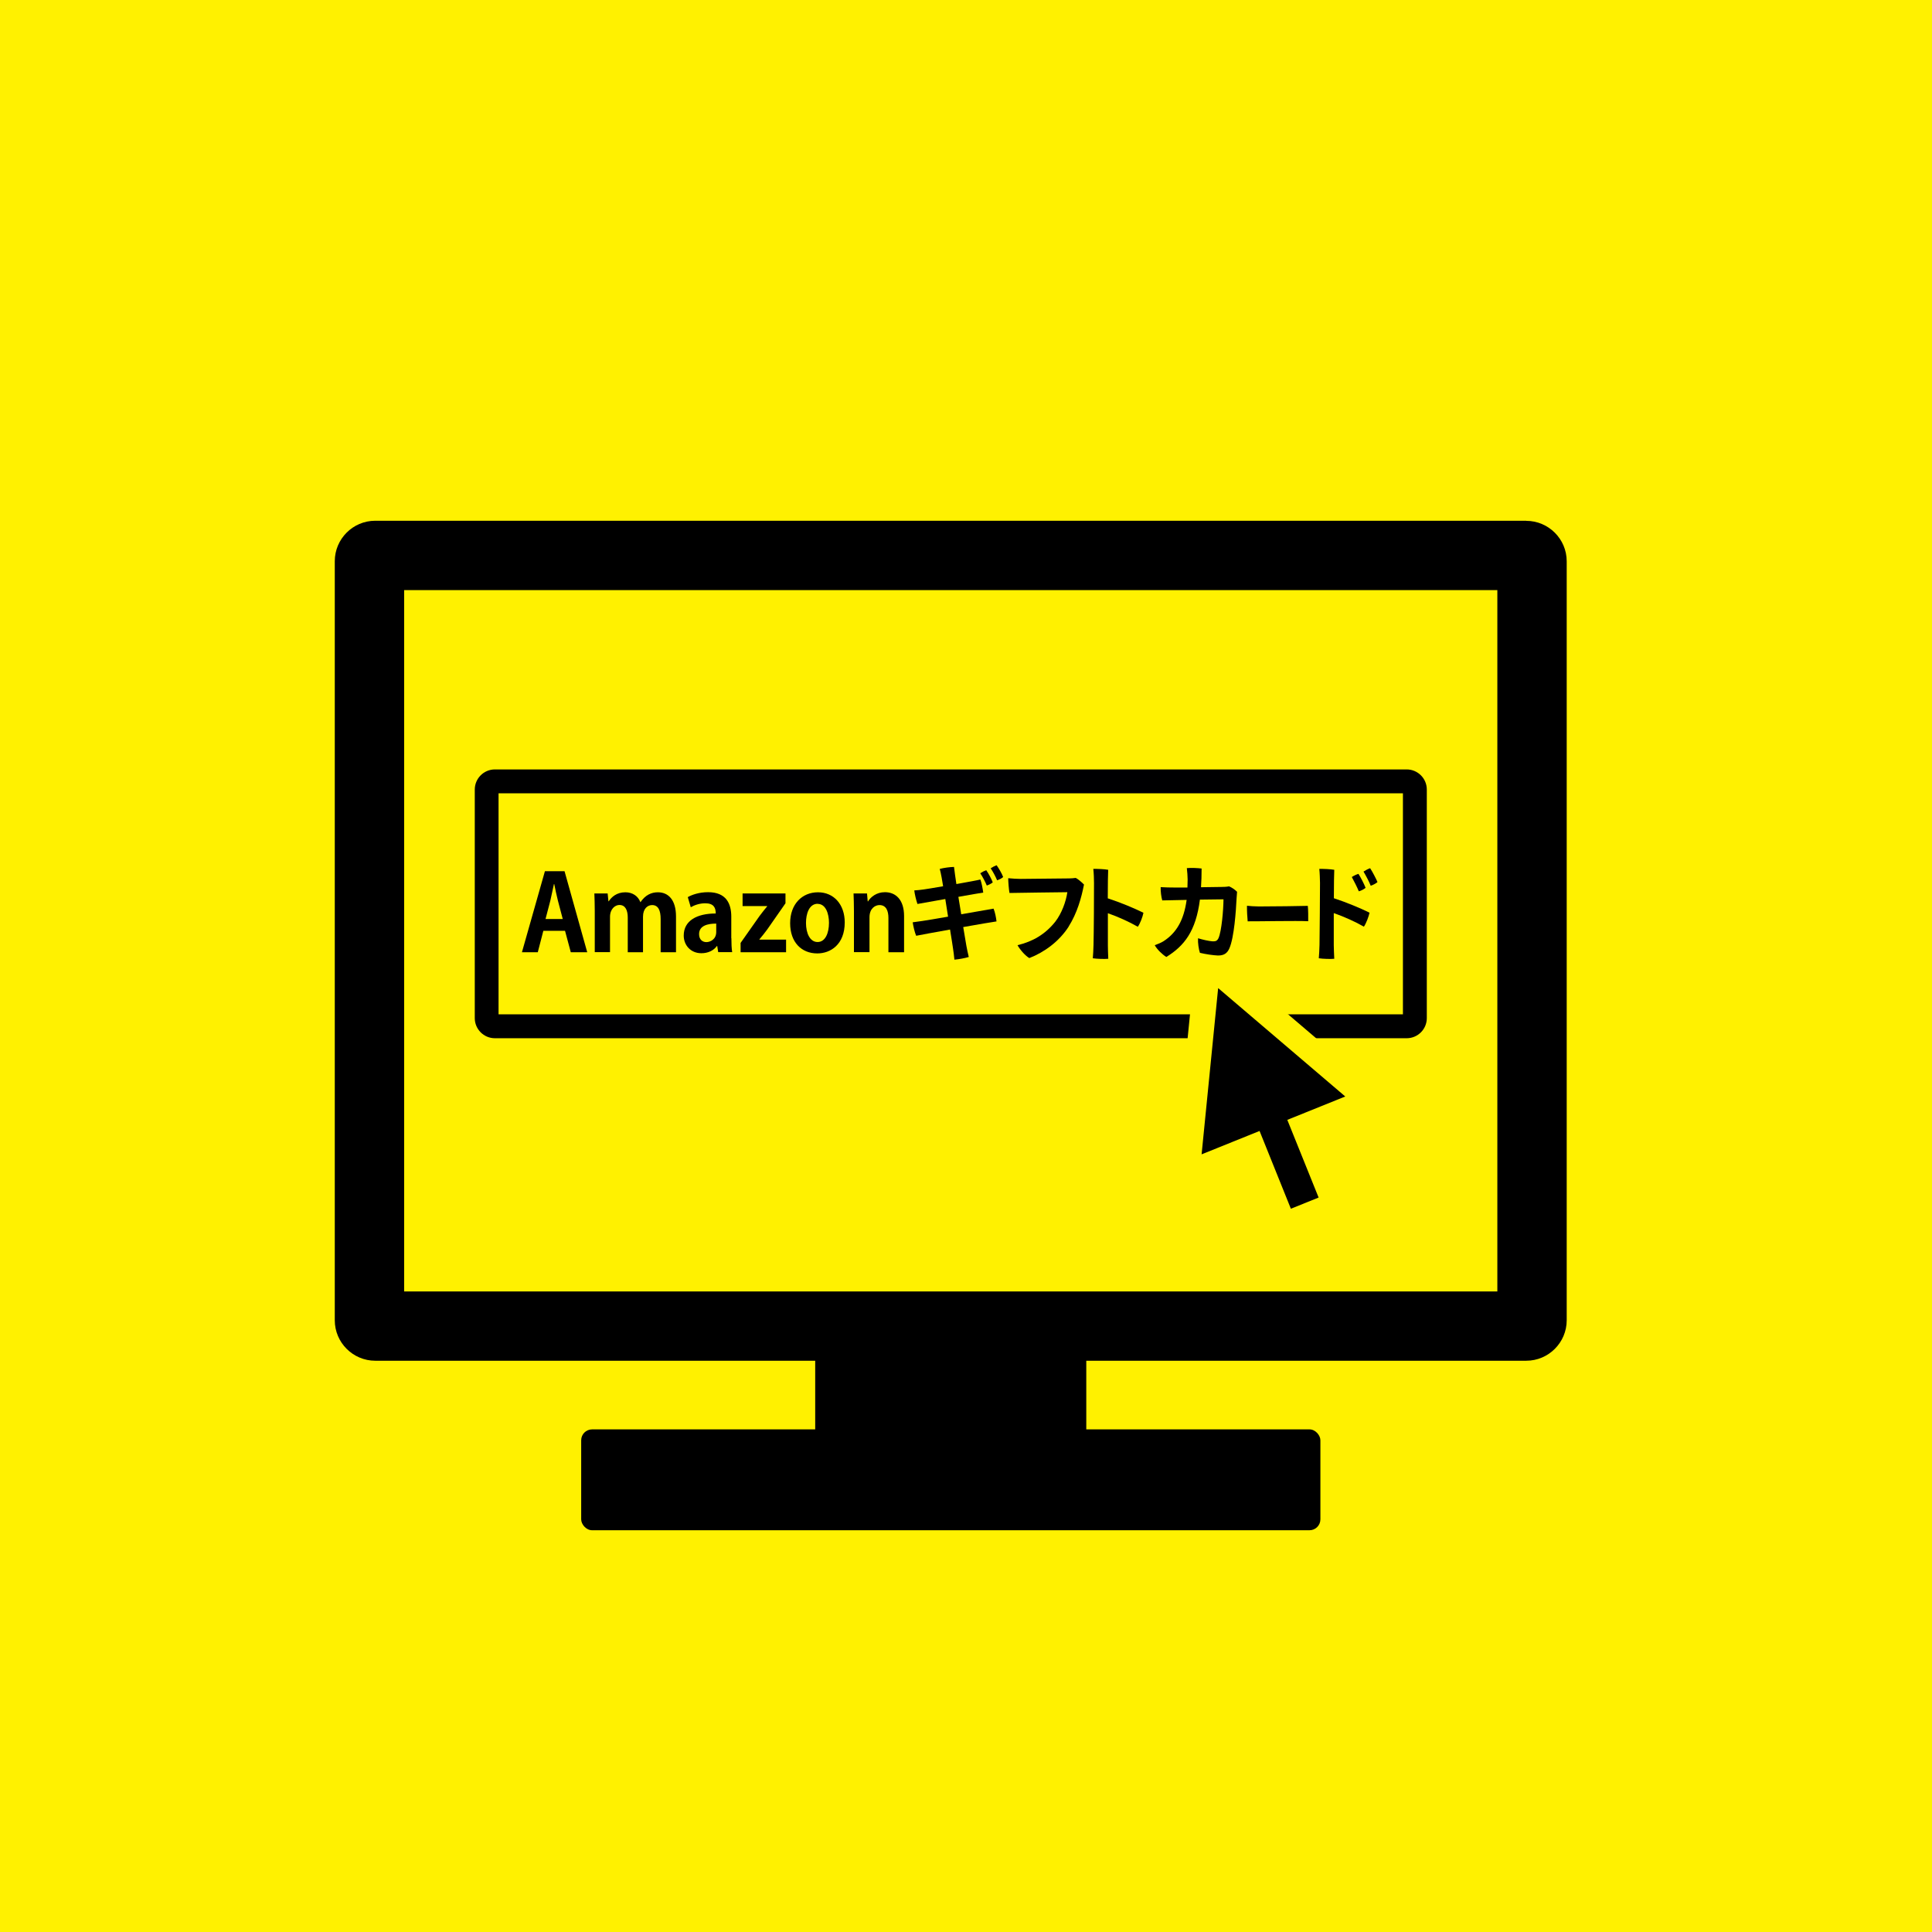
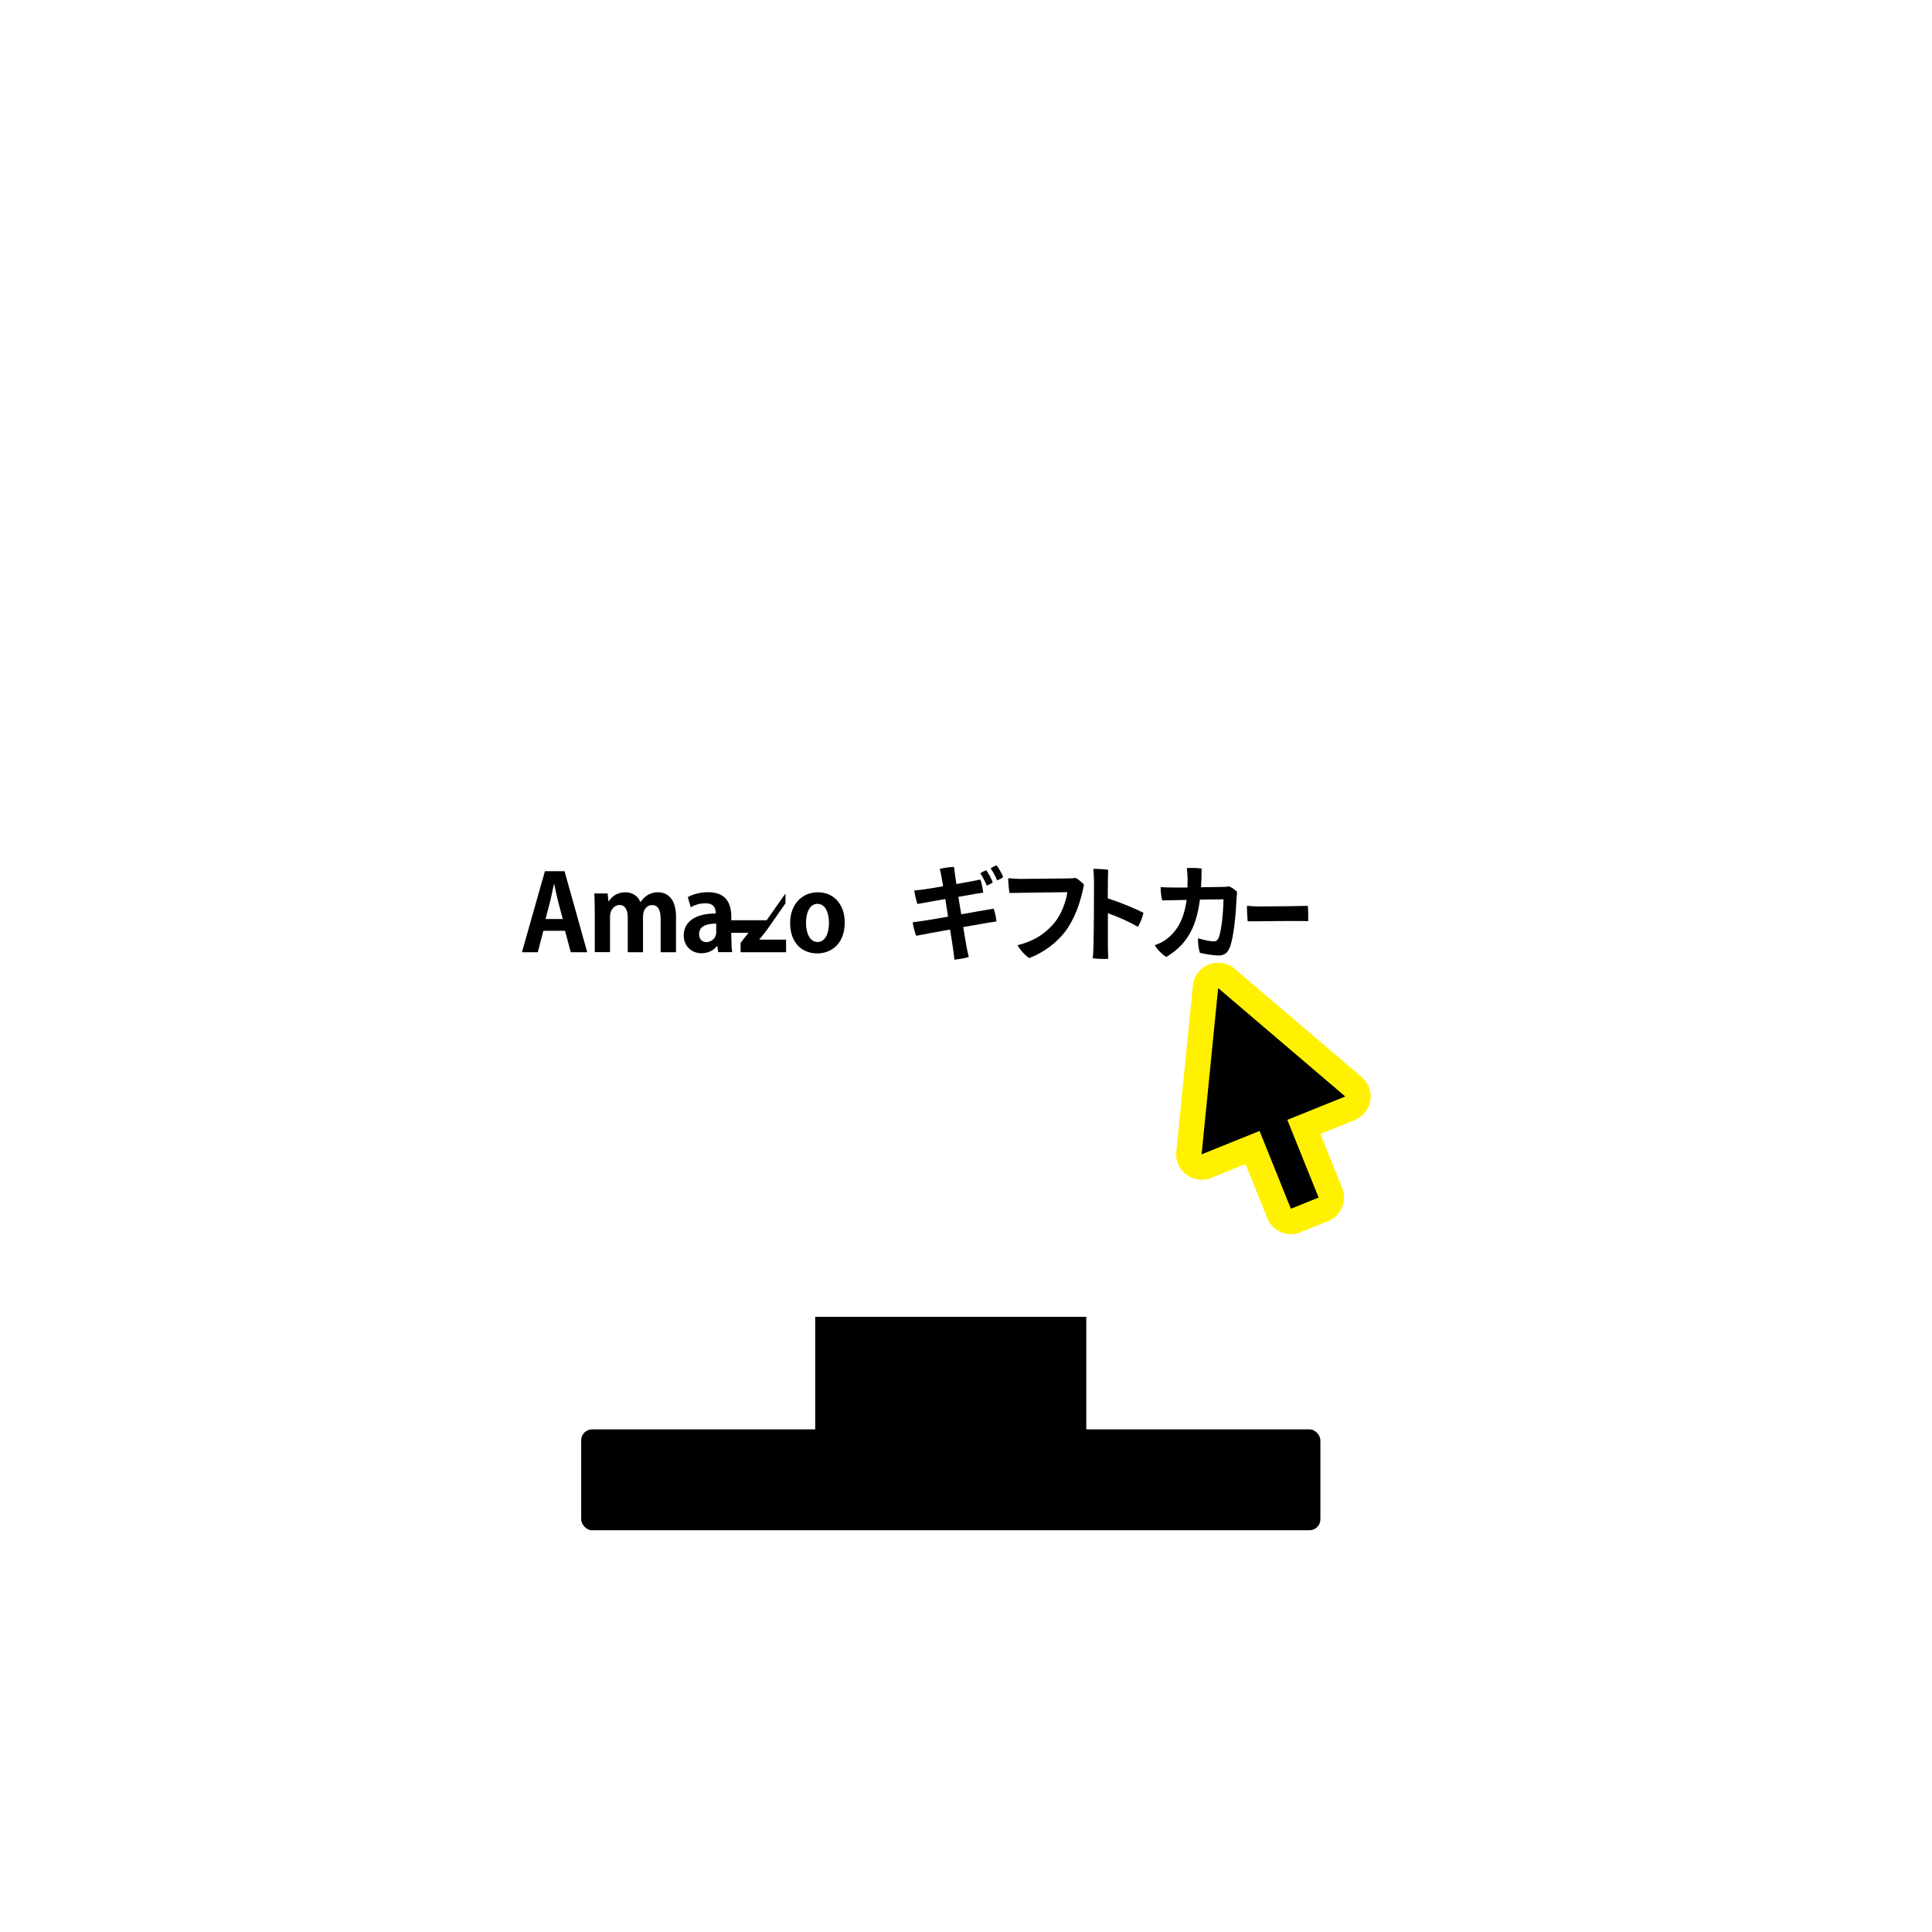
<svg xmlns="http://www.w3.org/2000/svg" id="_マージン" viewBox="0 0 195 195">
  <defs>
    <style>.cls-1{fill:none;stroke:#fff100;stroke-linecap:round;stroke-linejoin:round;stroke-width:5.13px;}.cls-2{fill:#fff100;}</style>
  </defs>
-   <rect class="cls-2" width="195" height="195" />
  <g>
-     <path d="m151.13,59.56v70.79H40.79V59.56h110.35m2.92-7H37.87c-2.25,0-4.08,1.84-4.08,4.08v76.62c0,2.25,1.84,4.08,4.08,4.08h116.18c2.25,0,4.08-1.84,4.08-4.08V56.65c0-2.25-1.84-4.08-4.08-4.08h0Z" />
    <rect x="58.66" y="144.27" width="74.61" height="10.18" rx="1.1" ry="1.1" />
-     <path d="m141.6,80.07v22.31H50.32v-22.31h91.27m.38-2.41H49.95c-1.12,0-2.03.91-2.03,2.03v23.07c0,1.12.91,2.03,2.03,2.03h92.03c1.12,0,2.03-.91,2.03-2.03v-23.07c0-1.12-.91-2.03-2.03-2.03h0Z" />
    <g>
      <path d="m59.26,96.11h-1.65l-.58-2.16h-2.19l-.56,2.16h-1.6l2.32-8.18h1.98l2.29,8.18Zm-2.46-3.35l-.49-1.86c-.13-.51-.27-1.17-.37-1.67h-.03c-.11.51-.25,1.18-.36,1.66l-.49,1.87h1.74Z" />
      <path d="m68.22,96.11h-1.54v-3.35c0-.85-.23-1.41-.86-1.41-.44,0-.92.34-.92,1.17v3.59h-1.54v-3.5c0-.7-.22-1.27-.84-1.27-.44,0-.95.4-.95,1.2v3.56h-1.54v-4.14c0-.69-.02-1.25-.04-1.78h1.34l.08.79h.03c.28-.43.8-.91,1.68-.91.72,0,1.28.38,1.51.99h.02c.49-.72,1.1-.99,1.75-.99,1.03,0,1.83.73,1.83,2.45v3.59Z" />
      <path d="m73.82,94.7c0,.52.02,1.04.08,1.4h-1.41l-.1-.62h-.03c-.34.47-.91.73-1.57.73-1.09,0-1.78-.82-1.78-1.78,0-1.52,1.35-2.23,3.23-2.23,0-.58-.2-1.03-1.06-1.03-.54,0-1.07.17-1.46.4l-.3-1.02c.39-.23,1.13-.5,2.05-.5,1.84,0,2.34,1.17,2.34,2.47v2.17Zm-1.53-1.48c-.85,0-1.73.2-1.73,1.06,0,.56.35.81.74.81.37,0,.99-.27.99-1.02v-.85Z" />
-       <path d="m79.28,90.18v.99l-1.84,2.64c-.27.36-.54.71-.8,1.01v.02h2.7v1.27h-4.59v-.94l1.9-2.7c.27-.36.52-.68.78-.99v-.03h-2.48v-1.27h4.33Z" />
+       <path d="m79.28,90.18v.99l-1.84,2.64c-.27.36-.54.71-.8,1.01v.02h2.7v1.27h-4.59v-.94c.27-.36.52-.68.78-.99v-.03h-2.48v-1.27h4.33Z" />
      <path d="m85.26,93.1c0,2.25-1.45,3.13-2.77,3.13-1.6,0-2.74-1.13-2.74-3.05s1.2-3.12,2.81-3.12,2.7,1.24,2.7,3.04Zm-2.73-1.88c-.87,0-1.18,1.02-1.18,1.93,0,1.05.4,1.93,1.17,1.93s1.15-.88,1.15-1.94c0-.93-.33-1.91-1.14-1.91Z" />
-       <path d="m91.24,96.11h-1.57v-3.46c0-.72-.23-1.3-.9-1.3-.43,0-1.01.33-1.01,1.23v3.52h-1.57v-4.14c0-.69-.02-1.25-.04-1.78h1.36l.07.8h.03c.27-.44.85-.93,1.71-.93,1.08,0,1.93.75,1.93,2.41v3.63Z" />
      <path d="m97.01,92.28c1.48-.26,2.91-.5,3.27-.57.15.35.25.87.3,1.29-.4.05-1.82.3-3.36.57.14.86.26,1.58.32,1.9s.15.76.24,1.12c-.39.12-.99.23-1.45.27-.05-.43-.08-.79-.14-1.13-.04-.31-.16-1.03-.3-1.91-1.54.28-2.96.53-3.42.63-.15-.35-.29-.95-.35-1.36.25-.03.63-.09,1-.14.34-.05,1.38-.22,2.57-.43l-.28-1.78c-1.24.22-2.39.43-2.81.5-.14-.41-.28-1-.32-1.37.33-.02.63-.05.97-.1.2-.02,1-.16,1.94-.32-.07-.41-.12-.73-.15-.89-.06-.34-.13-.64-.19-.86.42-.11,1.02-.19,1.44-.2.02.2.07.54.11.84.02.14.07.46.13.89,1.1-.2,2.12-.38,2.42-.46.12.31.23.88.29,1.32-.29.04-1.33.22-2.51.43l.29,1.77Zm2.59-2.9c-.16-.38-.42-.88-.66-1.24.19-.13.41-.24.6-.31.23.31.54.9.66,1.23-.12.11-.38.24-.6.32Zm1.65-.86c-.12.12-.39.26-.61.33-.17-.41-.42-.87-.65-1.21.19-.13.41-.24.6-.31.22.31.54.85.66,1.19Z" />
      <path d="m107.86,93.53c-.96,1.49-2.45,2.58-3.97,3.17-.41-.24-.92-.82-1.19-1.3,1.54-.37,2.8-1.1,3.81-2.37.65-.84,1.08-2.02,1.22-2.98-.91.01-4.96.06-5.84.08-.07-.36-.13-1.18-.13-1.49.43.04.91.07,1.26.07.6,0,4.26-.04,4.89-.05.2,0,.43-.02.67-.05.25.13.61.44.83.67-.27,1.36-.68,2.85-1.55,4.24Z" />
      <path d="m111.82,92.16v3.25c0,.31.02.91.04,1.36-.38.04-1.17.01-1.56-.05.03-.34.06-.9.07-1.35.03-.98.06-5.42.05-6.26,0-.39-.02-.95-.07-1.41.39-.01,1.14.02,1.5.09-.02.38-.04,1.56-.04,2.88,1.26.41,2.68,1,3.6,1.46-.08.41-.33,1.08-.57,1.41-.83-.48-2.01-1.02-3.03-1.37Z" />
      <path d="m119.85,89.58c.01-.27.02-.53.02-.81,0-.26-.04-.87-.08-1.15.44-.04,1.06-.01,1.49.04,0,.68-.02,1.32-.06,1.89,1.02-.01,1.95-.02,2.11-.03.21,0,.48-.01.72-.06.27.11.58.32.81.55-.02.17-.04.52-.05.66-.06,1.25-.24,3.94-.73,5.06-.23.51-.57.72-1.17.71-.46-.02-1.23-.13-1.8-.27-.12-.35-.22-1.01-.19-1.47.49.15,1.07.28,1.45.31.33.02.49-.05.62-.33.31-.71.49-2.81.5-3.91l-2.38.03c-.41,3.2-1.58,4.67-3.39,5.79-.43-.27-.93-.76-1.17-1.19.32-.11.66-.26.87-.39,1.32-.84,2.07-2.14,2.35-4.18-1.11.02-2.12.04-2.46.05-.1-.31-.18-.97-.16-1.34.43.02,1,.05,1.41.04h1.3Z" />
      <path d="m127.06,91.49c1.67,0,4.09-.04,4.94-.06.04.33.05,1.19.04,1.55-1.12-.06-5.1.02-6.11.01-.04-.36-.08-1.15-.07-1.57.25.03.8.07,1.2.07Z" />
-       <path d="m134.63,90.66c1.25.41,2.68,1,3.6,1.46-.09.41-.34,1.08-.57,1.41-.83-.48-2.02-1.02-3.04-1.37v3.25c0,.31.03.91.05,1.36-.38.04-1.17.01-1.56-.05.03-.34.06-.9.07-1.35.02-.98.05-5.42.05-6.26-.01-.39-.02-.95-.07-1.41.39-.01,1.14.02,1.51.09-.02.38-.04,1.56-.04,2.88Zm2.52-.69c-.18-.45-.5-1.06-.71-1.45.19-.13.49-.27.67-.32.2.3.59,1.05.72,1.41-.14.12-.43.29-.68.35Zm1.88-.94c-.14.13-.43.29-.68.37-.17-.43-.5-1.05-.73-1.43.2-.13.48-.28.67-.34.22.33.58,1.02.74,1.39Z" />
    </g>
    <g>
      <polygon class="cls-1" points="135.78 110.67 122.95 99.73 121.28 116.51 127.13 114.15 130.29 122 133.09 120.87 129.93 113.03 135.78 110.67" />
      <polygon points="135.78 110.67 122.95 99.73 121.28 116.51 127.13 114.15 130.29 122 133.09 120.87 129.93 113.03 135.78 110.67" />
    </g>
    <rect x="82.28" y="132.91" width="27.36" height="13.06" />
  </g>
</svg>